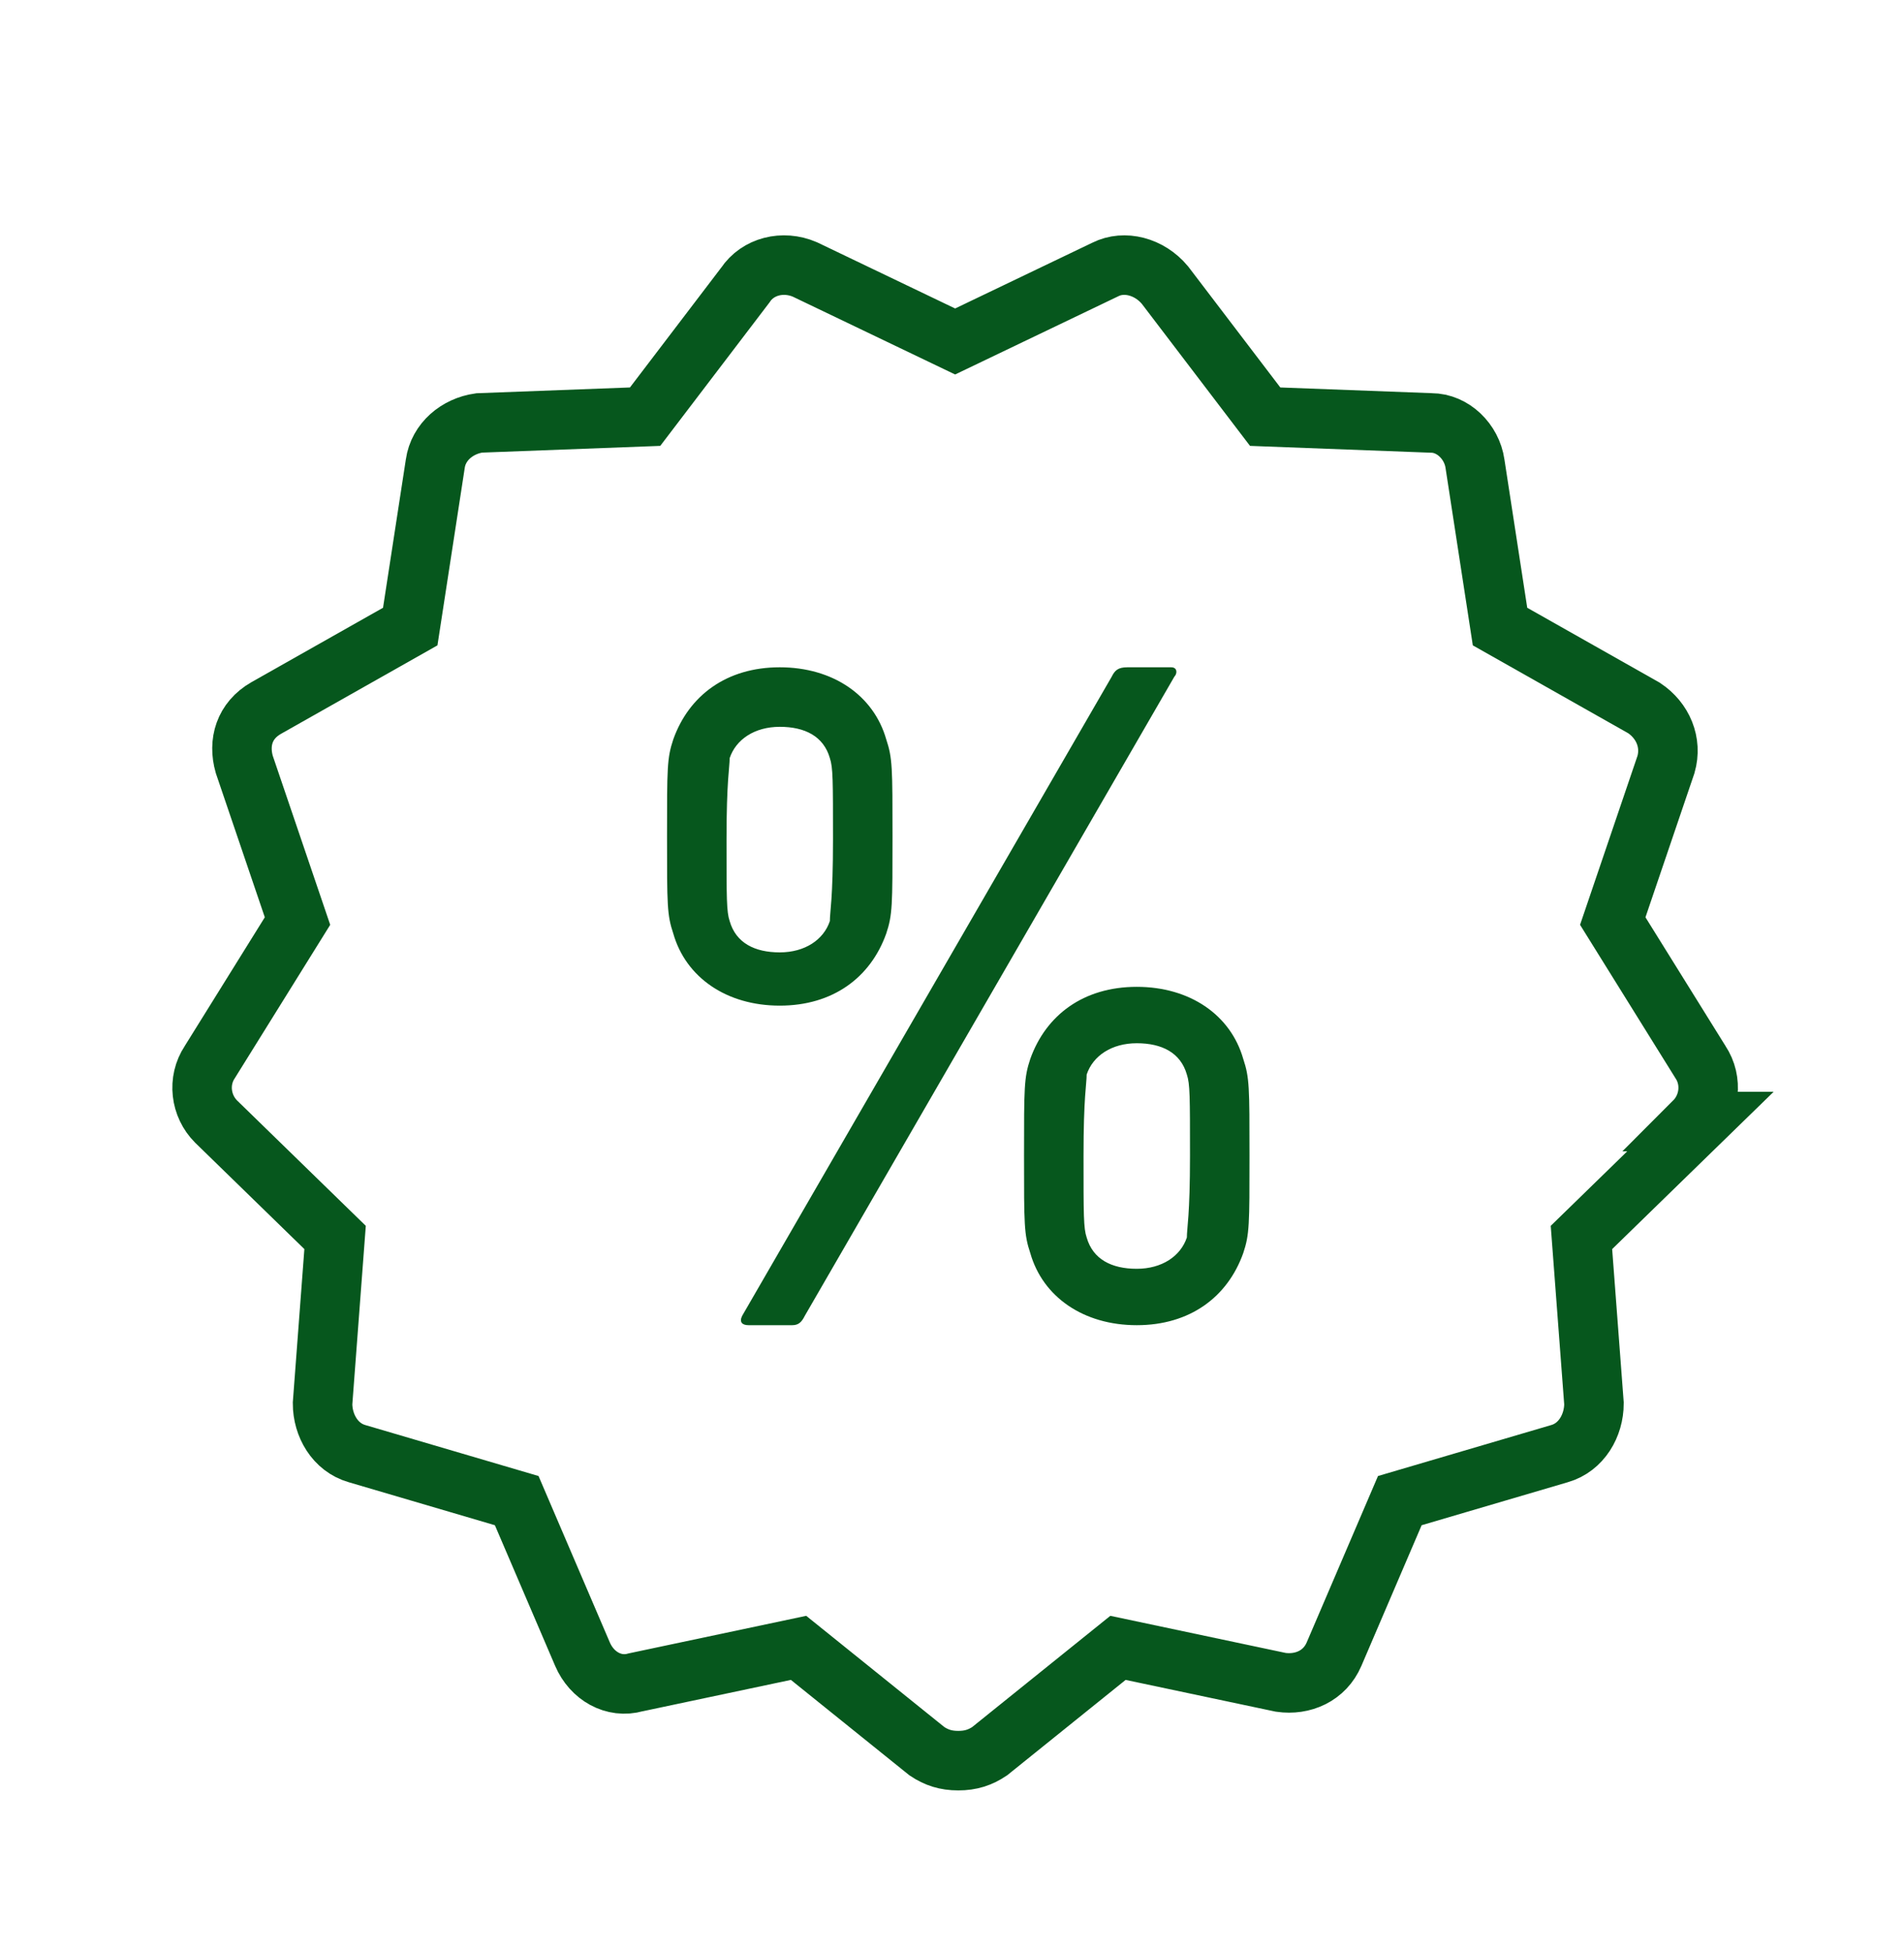
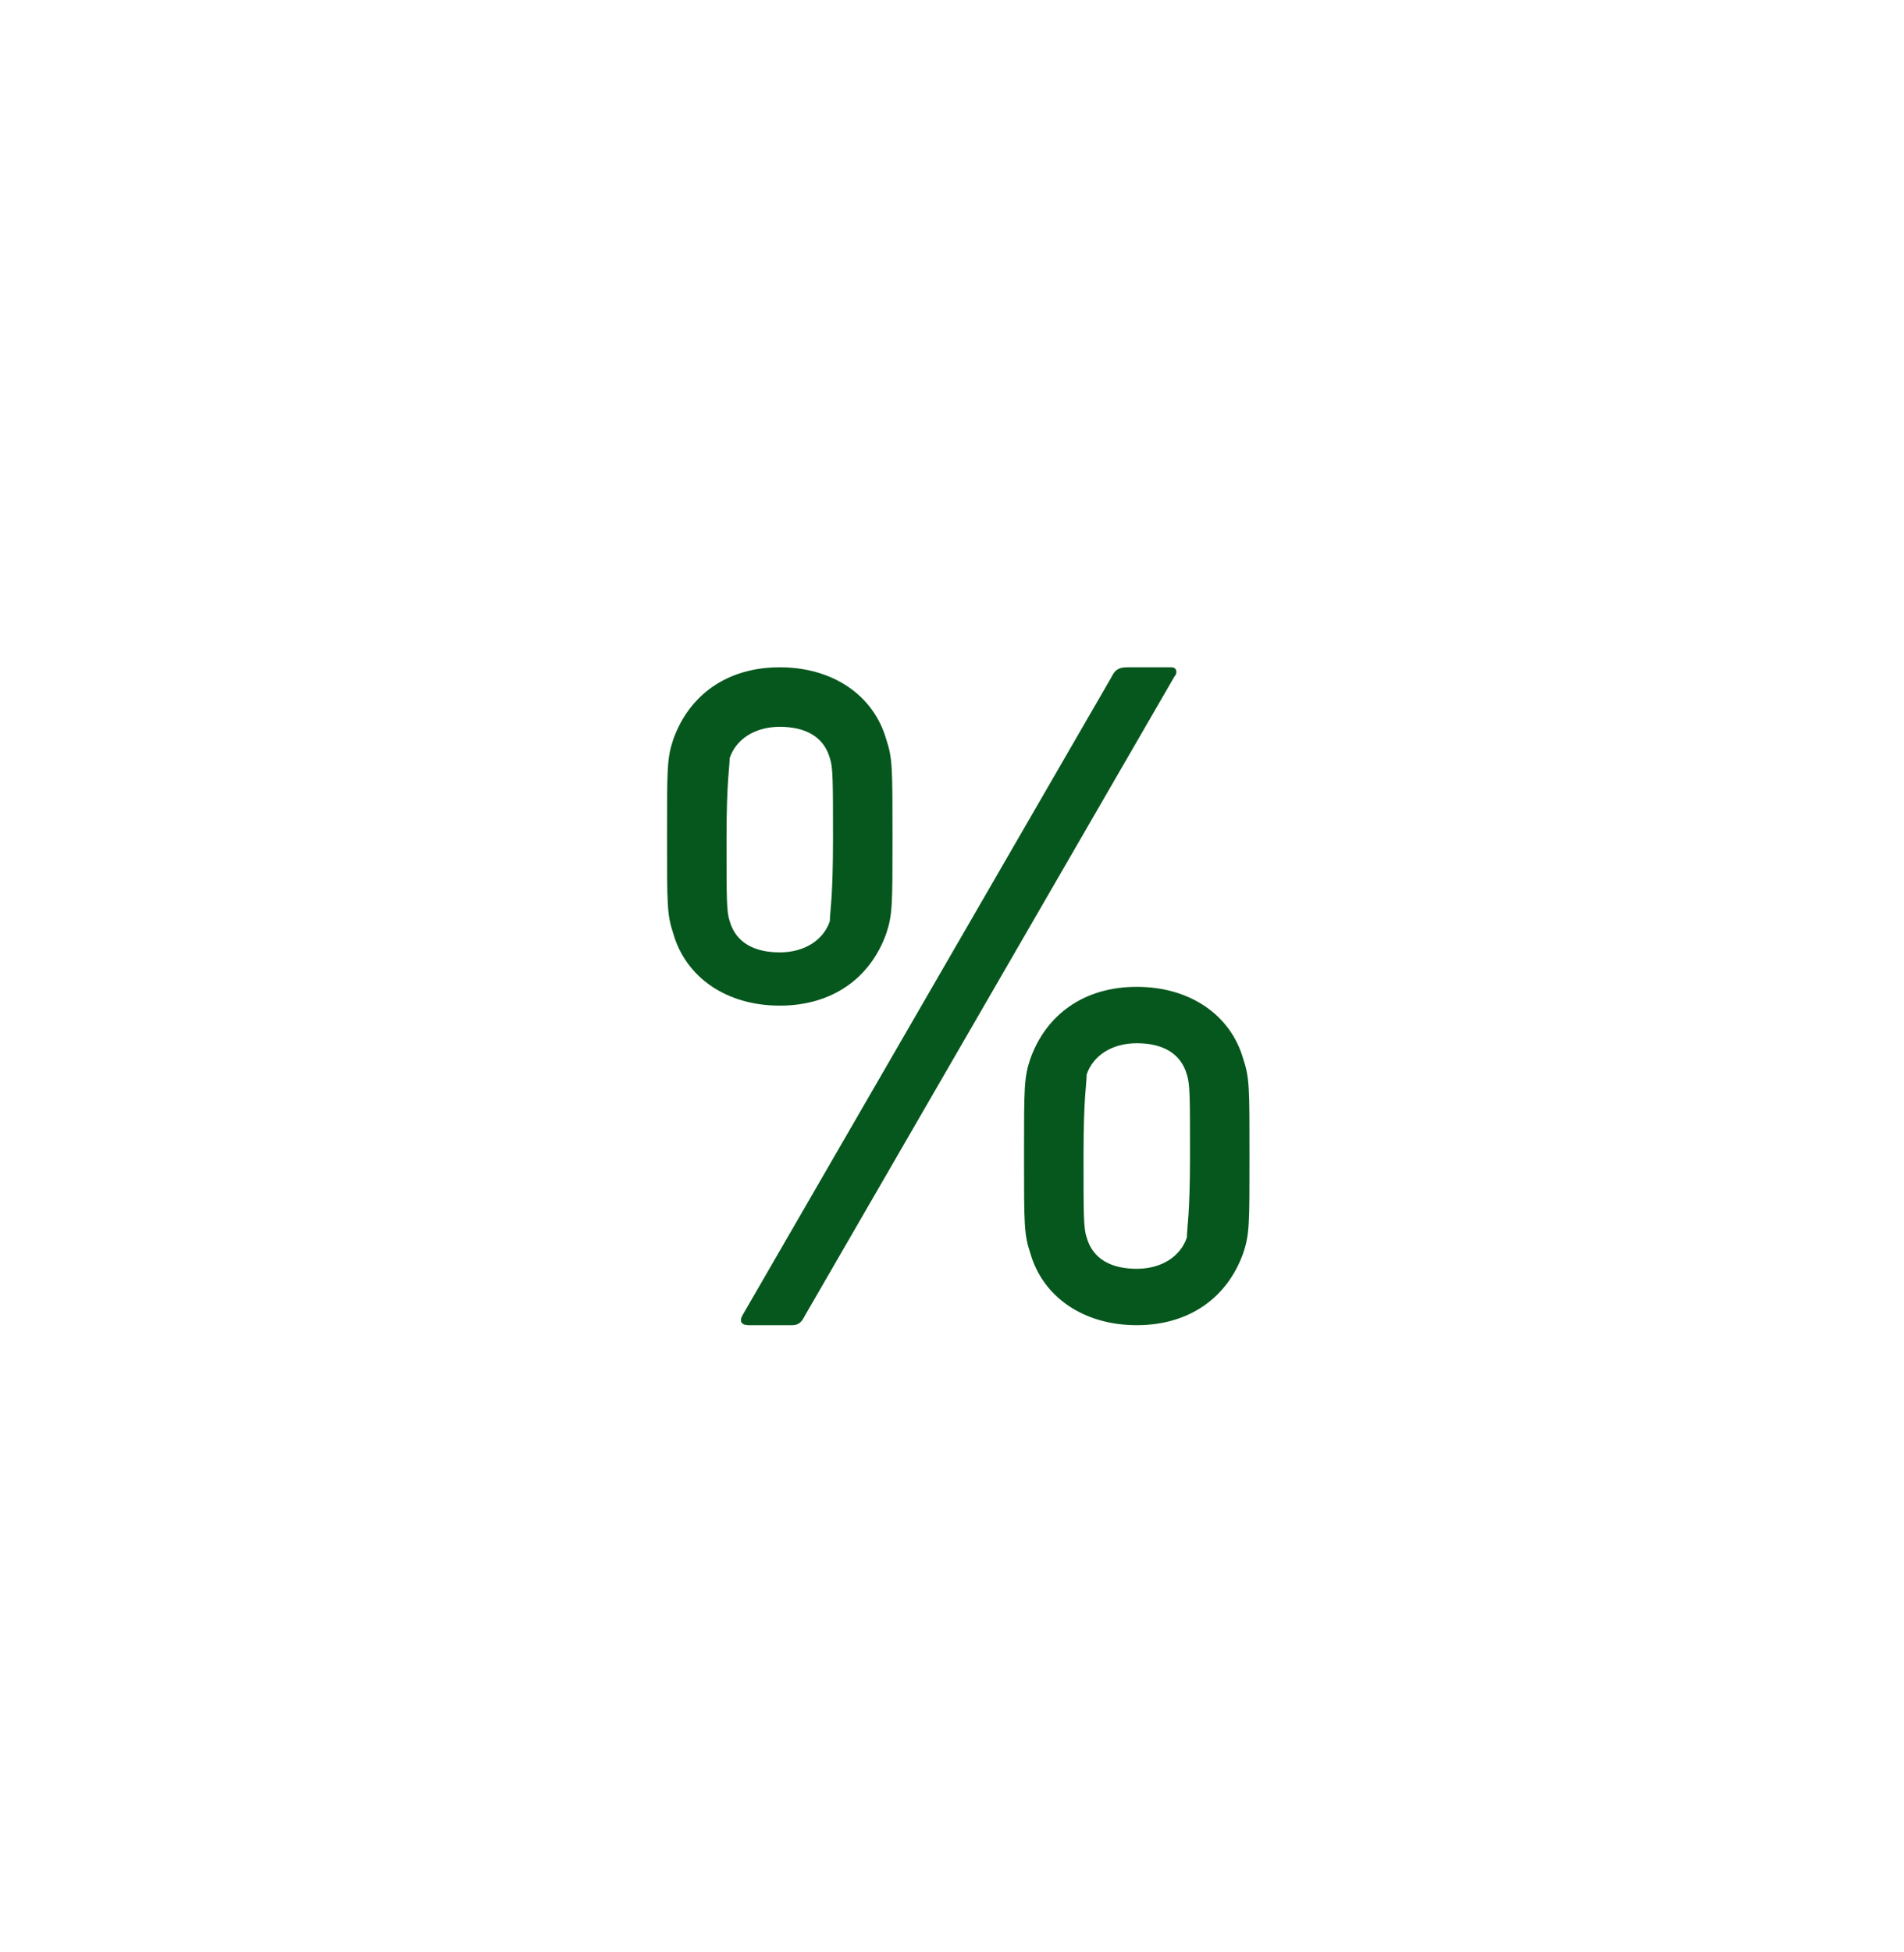
<svg xmlns="http://www.w3.org/2000/svg" id="_Слой_1" data-name="Слой_1" version="1.1" viewBox="0 0 60.8 62.3">
  <defs>
    <style> .st0 { fill: #06571d; } .st1 { fill: none; stroke: #06571d; stroke-linecap: round; stroke-miterlimit: 10; stroke-width: 1.9px; } </style>
  </defs>
-   <path class="st1" d="M54.3,35.8l-3.8,3.7.4,5.3c0,.7-.4,1.4-1.1,1.6l-5.1,1.5-2.1,4.9c-.3.7-1,1-1.7.9l-5.2-1.1-4.1,3.3c-.3.2-.6.3-1,.3s-.7-.1-1-.3l-4.1-3.3-5.2,1.1c-.7.2-1.4-.2-1.7-.9l-2.1-4.9-5.1-1.5c-.7-.2-1.1-.9-1.1-1.6l.4-5.3-3.8-3.7c-.5-.5-.6-1.3-.2-1.9l2.8-4.5-1.7-5c-.2-.7,0-1.4.7-1.8l4.6-2.6.8-5.2c.1-.7.7-1.2,1.4-1.3l5.3-.2,3.2-4.2c.4-.6,1.2-.8,1.9-.5l4.8,2.3,4.8-2.3c.6-.3,1.4-.1,1.9.5l3.2,4.2,5.3.2c.7,0,1.3.6,1.4,1.3l.8,5.2,4.6,2.6c.6.4.9,1.1.7,1.8l-1.7,5,2.8,4.5c.4.6.3,1.4-.2,1.9Z" />
  <path class="st0" d="M21.5,29.8c-.2-.6-.2-.9-.2-3.1s0-2.5.2-3.1c.5-1.4,1.7-2.3,3.4-2.3s3,.9,3.4,2.3c.2.6.2.9.2,3.1s0,2.5-.2,3.1c-.5,1.4-1.7,2.3-3.4,2.3s-3-.9-3.4-2.3ZM26.5,29.4c0-.3.1-.7.1-2.6s0-2.3-.1-2.6c-.2-.7-.8-1-1.6-1s-1.4.4-1.6,1c0,.3-.1.7-.1,2.6s0,2.3.1,2.6c.2.7.8,1,1.6,1s1.4-.4,1.6-1ZM35.5,21.6c.1-.2.2-.3.5-.3h1.4c.2,0,.2.2.1.3l-11.8,20.4c-.1.2-.2.3-.4.3h-1.4c-.2,0-.3-.1-.2-.3l11.8-20.4ZM32.7,36.9c0-2.2,0-2.5.2-3.1.5-1.4,1.7-2.3,3.4-2.3s3,.9,3.4,2.3c.2.6.2.9.2,3.1s0,2.5-.2,3.1c-.5,1.4-1.7,2.3-3.4,2.3s-3-.9-3.4-2.3c-.2-.6-.2-.9-.2-3.1ZM36.3,40.5c.8,0,1.4-.4,1.6-1,0-.3.1-.7.1-2.6s0-2.3-.1-2.6c-.2-.7-.8-1-1.6-1s-1.4.4-1.6,1c0,.3-.1.7-.1,2.6s0,2.3.1,2.6c.2.7.8,1,1.6,1Z" />
</svg>